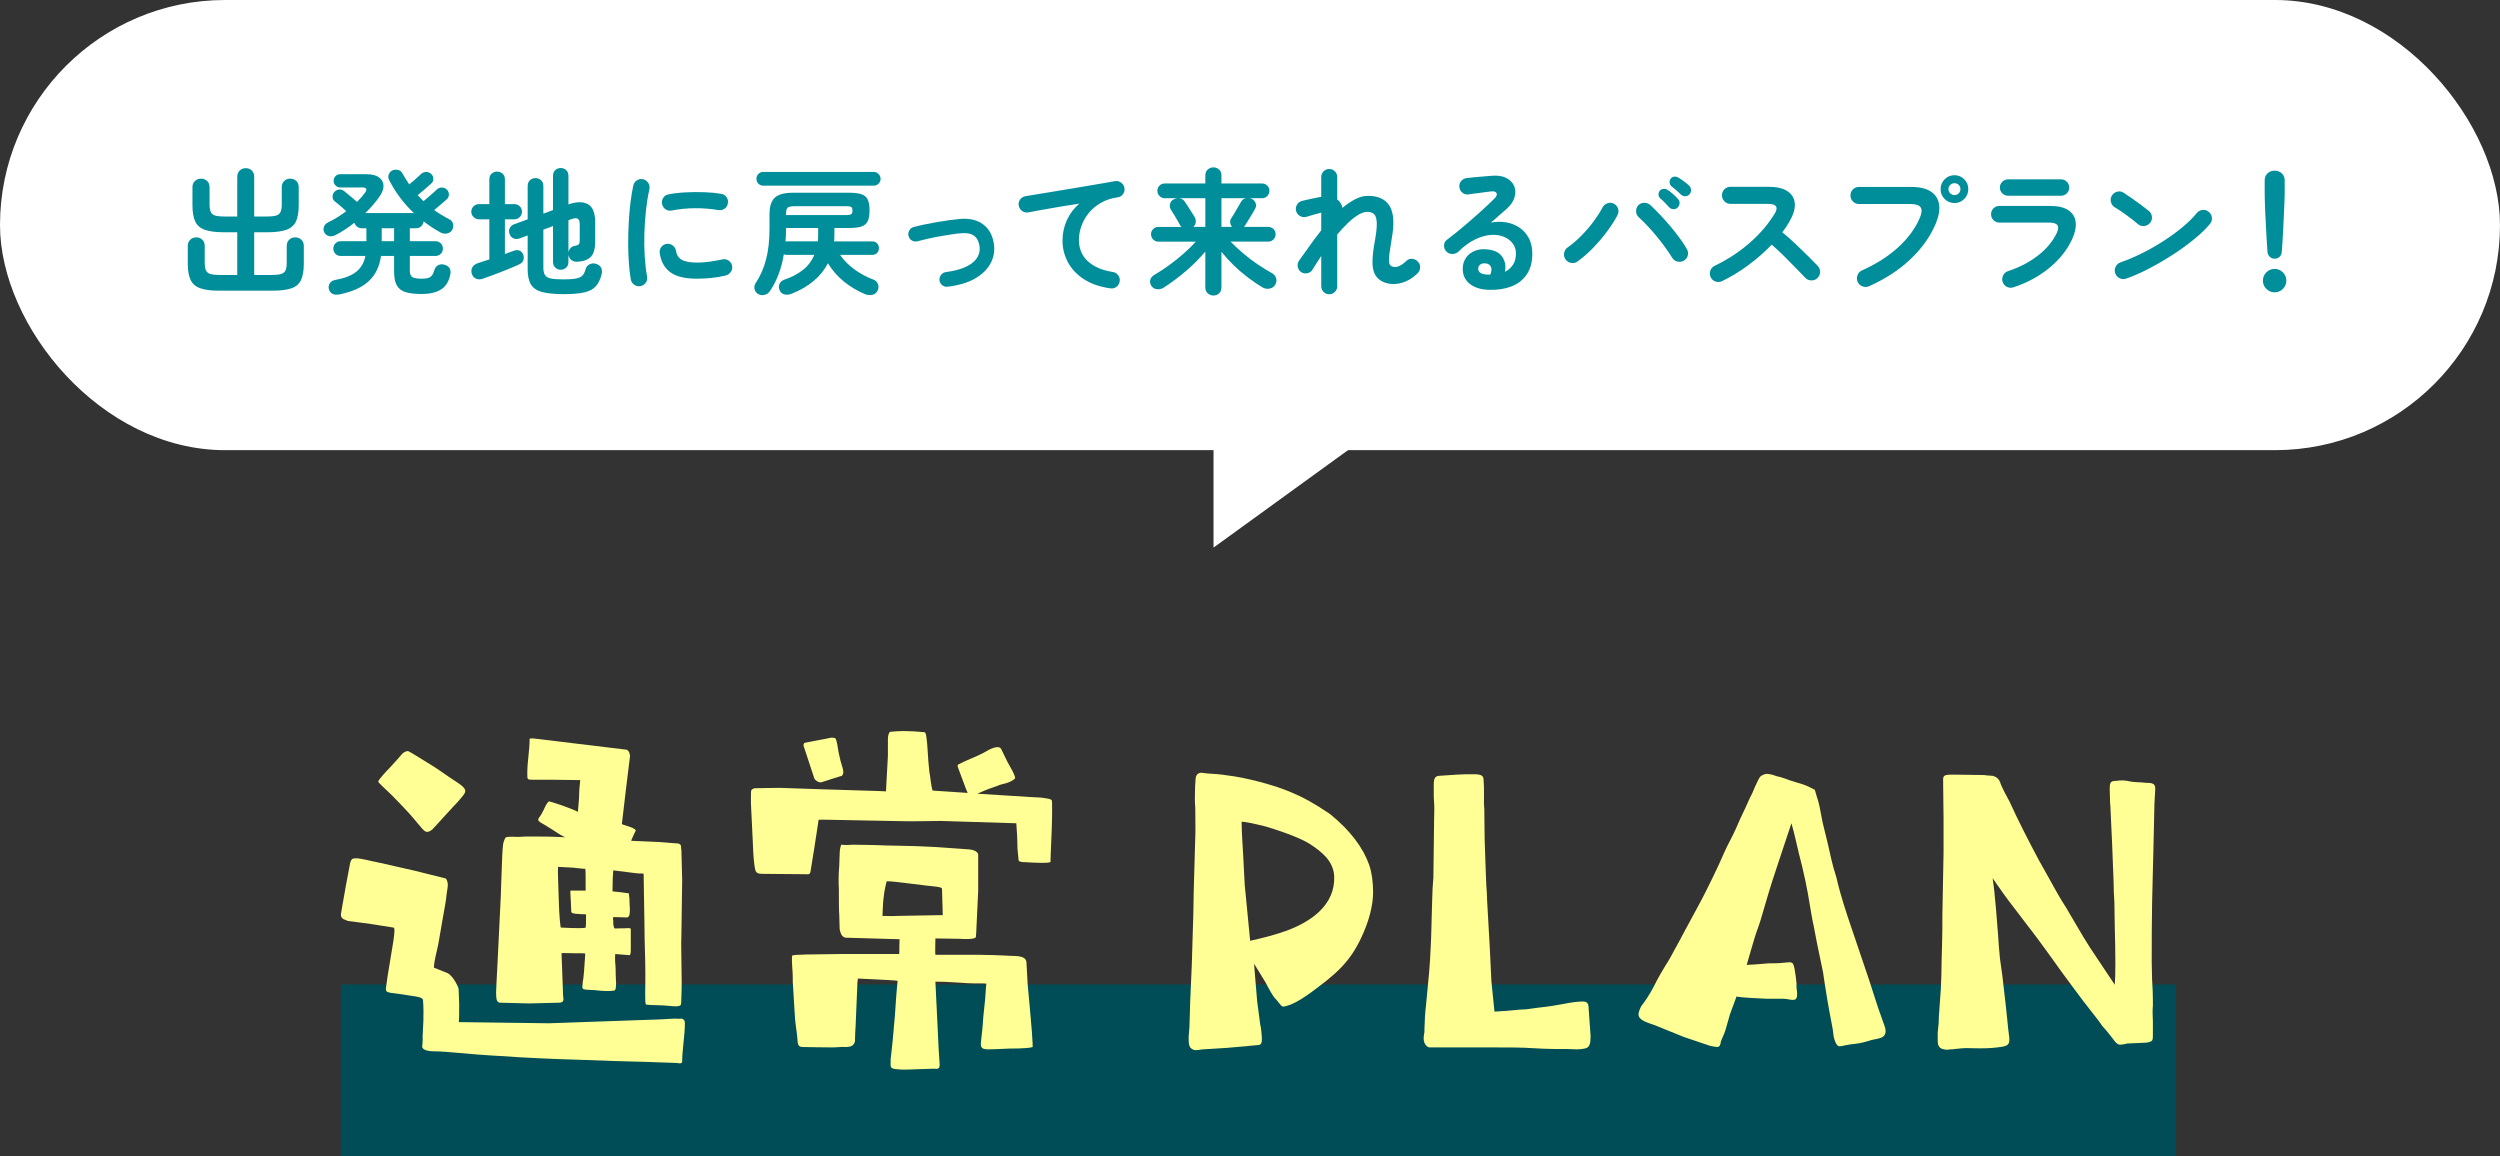
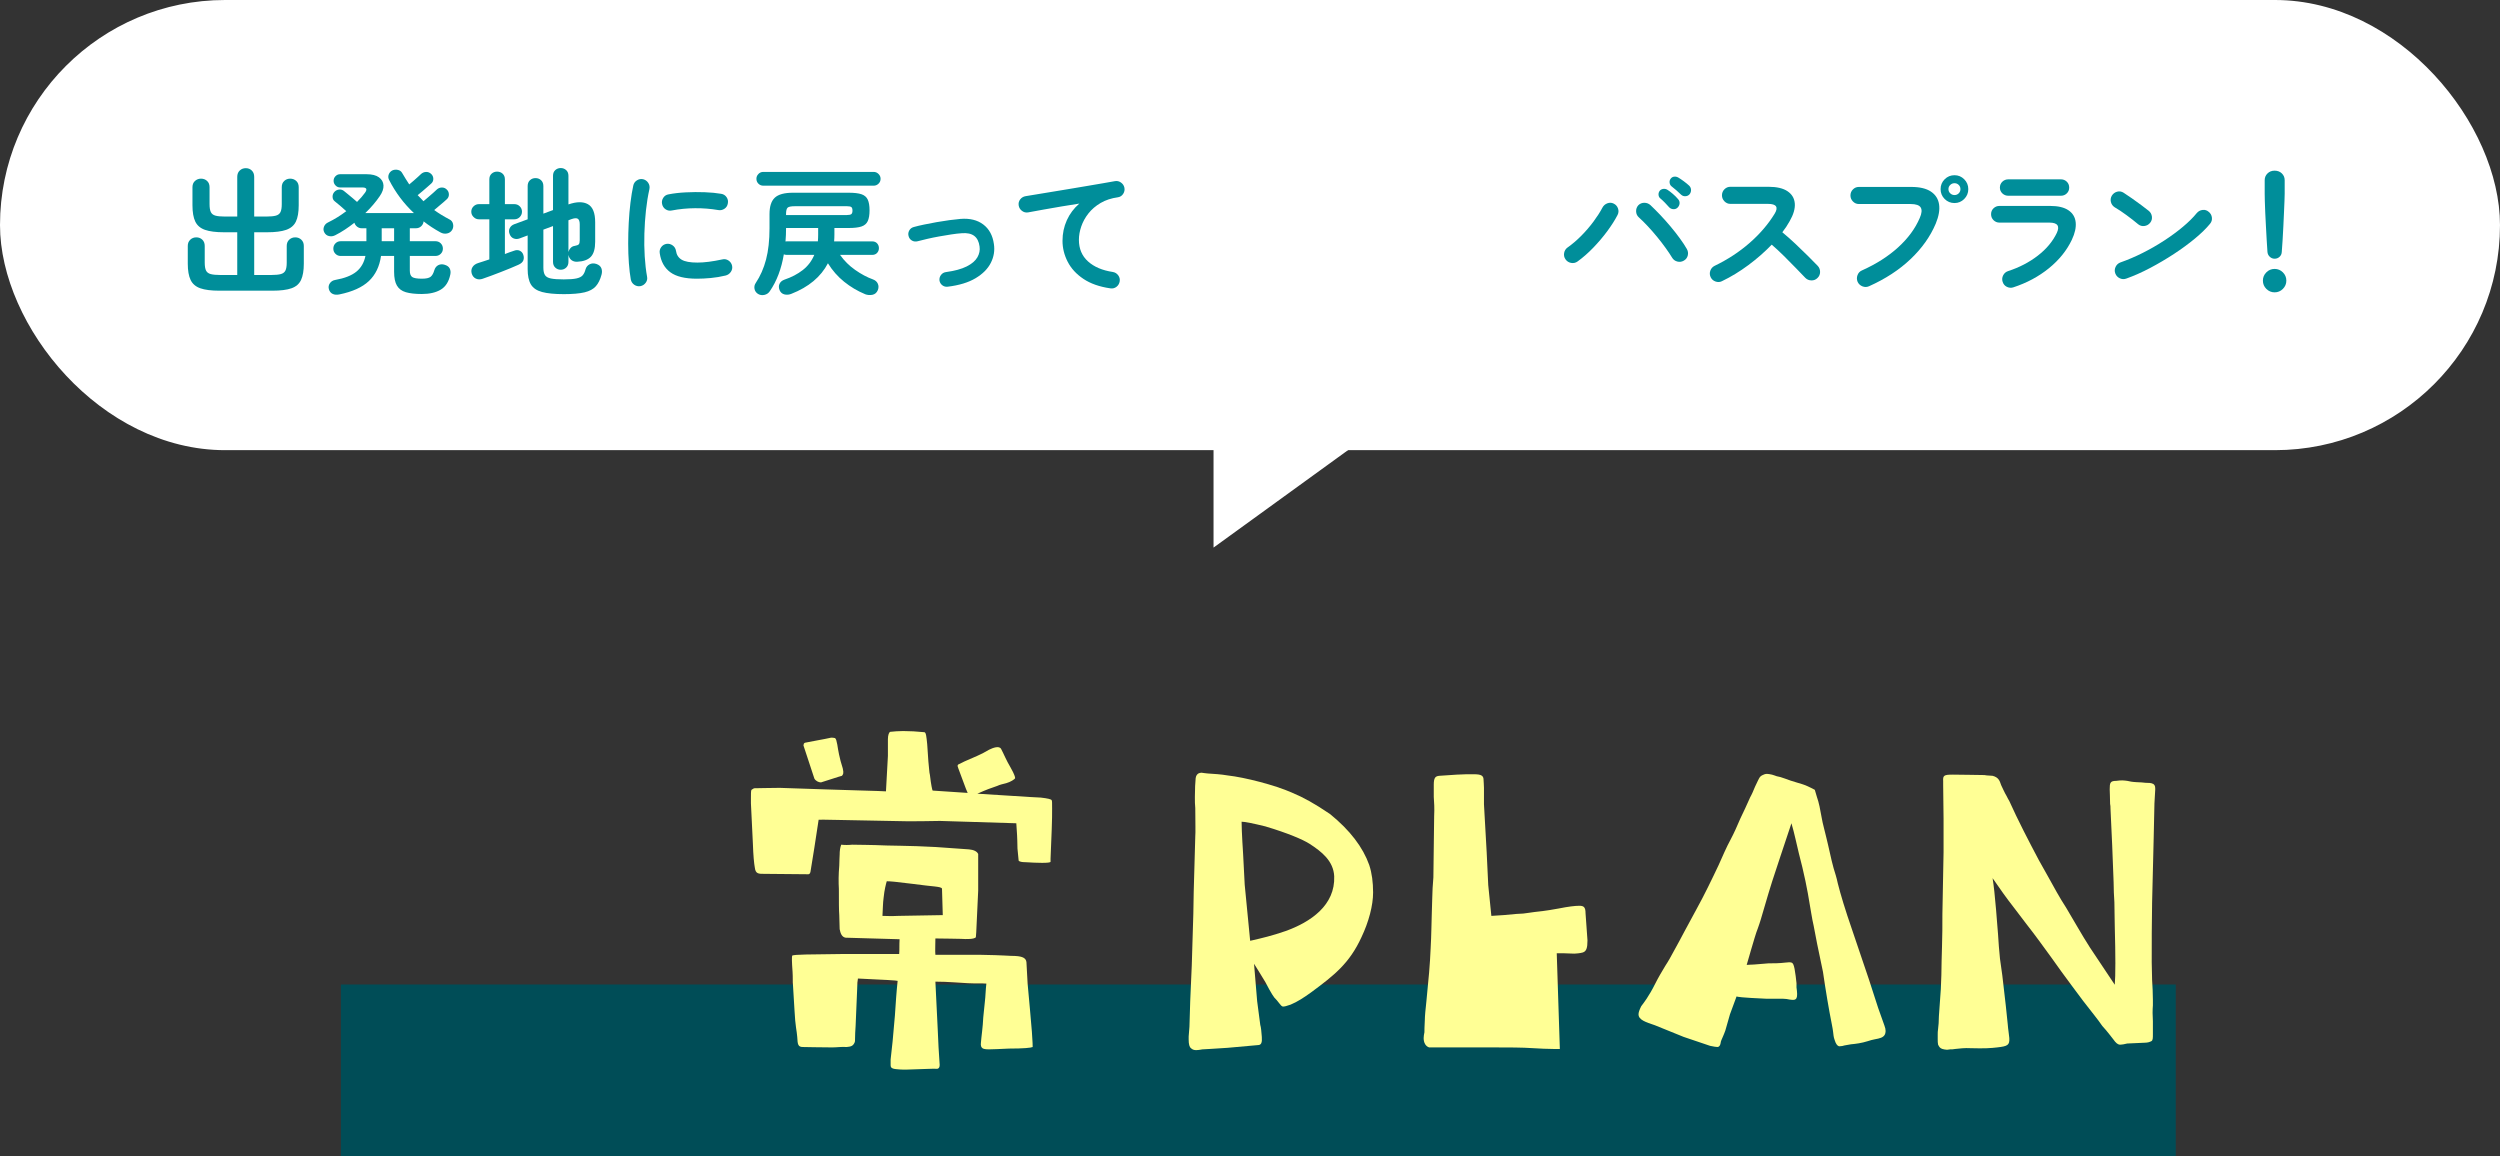
<svg xmlns="http://www.w3.org/2000/svg" id="_レイヤー_2" data-name="レイヤー 2" viewBox="0 0 308.403 142.606">
  <rect x="0" y="0" width="308.403" height="142.606" fill="#333333" stroke="none" />
  <defs>
    <style>
      .cls-1 {
        fill: #004d57;
      }

      .cls-2 {
        fill: #fff;
      }

      .cls-3 {
        fill: #008e9a;
      }

      .cls-4 {
        fill: #ffff95;
      }
    </style>
  </defs>
  <g id="design">
    <g>
      <rect class="cls-1" x="42.052" y="121.448" width="226.351" height="21.158" />
      <g>
-         <path class="cls-4" d="M79.352,130.986c-2.497-.048-5.041-.144-7.537-.24-3.409-.096-6.817-.24-10.177-.48-3.744-.192-6.433-.576-8.161-.576-.432,0-1.392-.096-1.392-.576,0-.192.096-.768.048-1.2.048-1.152.192-2.688.048-4.56-.096-.288-.432-.336-.912-.432l-2.208-.336c-1.344-.144-1.536-.192-1.44-.768l.192-1.392.72-4.368c.144-1.056.192-1.632,0-1.632l-3.024-.48-2.592-.336-.576-.24c-.192-.144-.288-.288-.288-.528,0-.192.096-.48.144-.912.288-1.68.624-3.552,1.008-5.521.144-.432.24-.528.72-.528.624,0,1.776.336,3.024.576l4.224.96,3.84.96c.384.624.192,1.104.096,1.824-.096,1.056-.336,2.16-.528,3.312l-.48,2.784c-.192,1.056-.528,2.064-.576,3.072l1.68.672c.432.24.912.816,1.344,1.824.048.144.048.864.096,2.016,0,1.104,0,1.872-.048,2.208l11.137.144,13.729-.48,1.729-.096c.24,0,.528.048.864,0,.144,0,.432.144.432.528,0,1.584-.336,3.312-.336,4.8,0,.144-.144.192-.288.192s-.288-.048-.384-.048l-4.128-.144ZM50.453,100.312c-.672-.72-1.344-1.44-2.064-2.16-.864-.864-1.728-1.584-1.728-1.728,0-.24,1.152-1.44,1.344-1.632.672-.72,1.488-1.632,1.632-1.824.144-.144.528-.384.768-.288.24.096,2.208,1.344,3.312,2.016,1.296.912,2.256,1.536,2.832,1.92.96.672,1.056.96.528,1.584-.24.288-.576.72-1.152,1.296-.864.912-1.68,1.872-2.544,2.784-.24.192-.672.576-1.104.144-.144-.096-1.008-1.2-1.824-2.112ZM80.264,123.978l-.528-.048c-.144,0-.144-.48-.144-1.488,0-.432.048-1.728,0-3.936-.048-1.728-.096-3.552-.096-4.752l-.096-5.952c-.096-.096-.48,0-1.056-.096-1.2-.144-1.584-.192-2.688-.336-.048.432-.096,1.296-.096,2.592.624.048,1.296.144,2.016.24.048.288.096.864.096,1.44.048.48.048,1.008-.048,1.296-.096.192-.192.24-.288.24l-1.632-.048c-.048.048-.144.096-.048.48-.048.48.096.864.144.912.048.048.192,0,.72,0,.528.048,1.296-.144,1.296.096v2.544c0,.432-.048.624-.144.672l-1.776-.144c-.048.624,0,1.152.048,1.728,0,1.344.096,2.064.048,2.112,0,.432-.096.672-.24.672-.528.096-1.584.048-2.304-.048-.816-.048-1.296-.048-1.488-.144-.144-.096-.144-.24-.096-.48,0-.432.096-.72.096-.816.048-.24.096-.912.24-3.072-.048-.048-.48-.048-1.344-.048-.912,0-1.536-.048-1.584,0l.192,5.185.048.48c0,.384-.336.432-.48.432l-3.744.096-3.696-.096c-.144-.096-.288-.144-.336-.432-.096-.48-.048-1.248,0-2.16l.144-2.784.384-7.873c.048-1.056.048-2.016.096-2.832.048-1.632.096-2.784.192-3.504.096-.432.24-.72.336-.816.144-.048.432-.096,1.488-.048.528-.048,1.104-.048,1.872-.048,1.104,0,2.4,0,3.937.096-.672-.336-1.152-.672-1.584-.96-.672-.432-1.104-.672-1.44-.864-.192-.144-.288-.24-.288-.336,0-.192.192-.336.384-.672.48-.816.48-1.152.912-1.584.048-.048.624.144,1.632.48.912.336,1.824.672,1.968.816l.144-1.728c0-.912.096-1.68.144-2.208l-3.84-.048h-2.112c-.288,0-.432,0-.528-.144-.048-.096-.048-.336-.048-.72,0-1.344.288-2.784.288-4.176.048-.048.096-.048.192-.048h.288l11.521,1.392c.24.144.336.384.384.768l-.528,4.32-.48,4.081c0,.048.769.24,1.344.48.192.096.288.192.384.288-.048.096-.576,1.2-.576,1.296l3.312.144,2.496.192c.192.048.288.144.336.288,0,.192,0,.336.048.528l.096,3.697-.096,6.769c-.048,1.152,0,2.16,0,3.072.048,2.064.048,3.552,0,4.464,0,.624-.048,1.008-.048,1.056-.24.336-.864.192-2.208.096l-1.536-.048ZM72.247,114.425c.048-.288.048-.912.048-1.632-1.2-.048-1.824-.048-1.824-.336l-.048-1.2c0-.144-.096-1.344-.048-1.392h1.872c0-1.872,0-2.64-.048-2.688-.432,0-.912-.096-1.536-.144l-1.824-.096c-.048.72.048,2.112.096,4.128s.192,3.12.24,3.36c1.824.096,2.977.096,3.072,0Z" />
        <path class="cls-4" d="M94.316,107.801c-.768,0-1.104,0-1.2-.768-.096-.528-.192-1.488-.24-2.976l-.24-4.945v-.672c0-.48,0-.816.048-.96,0-.048.096-.096.336-.24.72,0,1.728-.048,3.168-.048l5.712.192c2.448.096,6.96.192,7.393.24l.24-4.368v-2.064c0-.528.144-.864.288-.912.48-.048,1.008-.096,1.584-.096.816,0,1.728.048,2.64.144.192.048.24.528.336,1.488l.144,2.112c.096.768.096,1.344.192,1.68.144,1.248.288,1.872.336,1.92l4.32.288c-.144-.336-.288-.672-.384-.96l-.768-2.064c-.192-.432-.048-.48.192-.576l.576-.288c1.152-.528,1.92-.768,3.024-1.44.48-.24,1.248-.528,1.488-.096.336.624.576,1.296,1.2,2.352.432.768.528,1.104.528,1.248-.048.144-.576.48-1.104.624-.384.096-.816.192-1.104.336-.72.24-1.392.48-2.448.96.336,0,7.249.48,7.825.48.816.096,1.296.192,1.344.336.048.048.048.384.048,1.008,0,.624,0,1.488-.048,2.592l-.144,3.6v.384c-.048.192-1.68.144-3.12.048-.144,0-.672,0-.816-.192l-.144-1.488c0-.768-.048-1.392-.048-1.632l-.096-1.488-9.409-.288c-1.104,0-3.12.096-6.24,0-5.809-.096-8.689-.192-8.737-.144l-.528,3.456-.48,2.976c-.048.24-.192.336-.432.288l-5.232-.048ZM111.549,131.947c-.24,0-.528,0-.912-.048-.672-.048-.768-.24-.768-.48v-.72c.144-1.2.336-2.976.528-5.425.096-1.44.192-2.928.336-4.272-.048-.048-1.632-.144-4.896-.288-.048.24-.096.624-.096,1.296l-.192,4.56c-.096,1.248-.048,1.92-.096,1.968-.192.48-.432.576-1.008.624-.625-.048-1.2.048-1.776.048-1.344,0-3.36-.048-3.601-.048-.624,0-.672-.288-.72-1.248-.048-.72-.24-1.296-.336-3.264l-.192-3.168c-.048-.336,0-.864-.048-1.584-.096-1.296-.096-1.824-.048-2.016.288-.144,2.16-.144,6-.192h7.201c.048-.672,0-1.008.048-1.824l-6.672-.192c-.48-.096-.625-.576-.72-1.056l-.048-1.728c-.048-.624-.048-1.68-.048-3.216-.048-.816-.048-1.776.048-2.88,0-.672.048-1.104.048-1.344,0-.48.048-.864.192-1.248.432.048.912.048,1.344,0,1.2,0,2.16.048,2.832.048,1.68.096,4.177.048,7.489.24l4.081.288c.576.048,1.008.24,1.152.576v4.512l-.24,5.136-.048.624c-.24.24-1.056.24-1.872.192-.768,0-1.584-.048-3.12-.048,0,.864-.048,1.488,0,2.016h5.521c3.024.048,3.552.144,4.32.144.96.048,1.344.288,1.392.768l.144,2.64.288,3.168.24,2.784c.096,1.2.096,1.824.096,1.872-.192.096-1.104.192-2.928.192-1.008.048-2.016.096-2.496.096-.528,0-.768-.096-.816-.192-.096-.048-.192-.288-.144-.624.048-.72.24-1.92.288-3.12.048-.624.144-1.248.192-1.872.096-.768.096-1.536.192-2.304-.528-.048-1.344,0-2.256-.048-1.104-.048-2.448-.192-4.032-.192l.288,5.905c.048,1.488.144,2.928.24,4.368,0,.288-.096.432-.288.48-.432-.048-1.68.048-3.792.096h-.288ZM100.46,96.039l-1.344-4.08c.048-.192,0-.24.192-.336.384-.096,2.4-.432,3.216-.624.096,0,.336,0,.48.048.144.096.192.336.288.816.096.624.24,1.584.672,2.928.144.624.048.72-.096.912-.096,0-2.4.768-2.592.816-.288,0-.672-.192-.816-.48ZM110.781,112.985l5.521-.096-.096-3.264c-.096-.288-1.152-.24-3.504-.576-2.256-.288-2.928-.336-3.312-.336-.096.336-.288,1.056-.384,2.016-.096.672-.096,1.488-.144,2.256.384,0,1.104.048,1.92,0Z" />
        <path class="cls-4" d="M147.547,129.546c-.288,0-.48-.096-.624-.24-.192-.144-.288-.48-.288-1.056v-.384l.096-1.2.096-3.168.192-4.417.192-6.336.048-2.736.192-6.816c.048-.528,0-1.68,0-3.504-.048-.432-.048-.864-.048-1.392,0-.96.048-1.824.096-2.304.048-.336.192-.48.336-.576.096-.048.24-.096.384-.096l.336.048c.144,0,.288.048.432.048.72.048,1.632.096,2.448.24,2.16.24,5.856,1.2,7.92,2.112,1.488.624,2.784,1.344,4.705,2.64,2.496,2.016,4.08,4.128,4.848,6.289.336,1.008.48,2.16.48,3.408,0,1.584-.528,3.6-1.44,5.52-1.488,3.216-3.312,4.656-6.24,6.817-.864.624-1.681,1.152-2.496,1.488-.528.192-.769.24-.96.24-.145-.048-.24-.144-.385-.336-.144-.144-.239-.336-.479-.576-.192-.144-.576-.72-1.296-2.112-.528-.864-1.104-1.824-1.392-2.256l.384,4.608.384,2.928c.096.288.144.864.192,1.488.048.672-.048,1.008-.48,1.008l-3.744.336-2.256.144c-.336,0-.576.048-.864.048-.288.048-.528.096-.768.096ZM154.652,115.961c.816-.192,2.304-.528,3.937-1.104,3.072-1.104,6.145-3.168,6-6.769-.096-1.872-1.536-3.024-3.024-3.984-.815-.528-2.735-1.344-5.472-2.16-1.584-.384-2.496-.576-2.928-.576,0,.576.048,1.632.096,2.496.048.48.048,1.008.096,1.584l.192,3.696.672,6.913.432-.096Z" />
-         <path class="cls-4" d="M192.424,129.402h-.816c-.769,0-1.584-.048-2.448-.096-1.393-.096-3.12-.096-4.753-.096h-8.112c-.432-.144-.672-.576-.672-1.152,0-.24.048-.48.096-.72,0-.192,0-.72.048-1.488,0-.48.097-1.44.192-2.304l.336-3.552c.096-1.056.144-2.064.192-3.024.096-1.68.096-3.12.144-4.417.048-1.152.048-2.112.096-2.976l.097-1.344.096-7.585c.048-.912,0-1.68-.048-2.352v-1.488c0-.864.192-1.056.672-1.104l2.16-.144c.624-.048,1.488-.048,2.112-.048.96,0,1.2.192,1.2.72,0,.192.048.576.048.96v2.016c.048.384.048.768.048,1.2,0,2.16.048,4.177.145,6.337.048.864.048,1.68.096,2.496.048.624.096,1.2.096,1.776l.336,5.953.192,4.032.384,3.792c1.057-.048,2.112-.144,3.072-.24l.864-.048c.48-.048.96-.144,1.393-.192,1.439-.144,2.448-.336,2.976-.432,1.2-.24,2.017-.336,2.545-.336.527,0,.768.144.768.912l.24,3.36c0,.96-.145,1.344-.576,1.488-.288.096-.912.144-1.056.144-1.009-.048-1.488-.048-2.16-.048Z" />
+         <path class="cls-4" d="M192.424,129.402h-.816c-.769,0-1.584-.048-2.448-.096-1.393-.096-3.12-.096-4.753-.096h-8.112c-.432-.144-.672-.576-.672-1.152,0-.24.048-.48.096-.72,0-.192,0-.72.048-1.488,0-.48.097-1.44.192-2.304l.336-3.552c.096-1.056.144-2.064.192-3.024.096-1.68.096-3.12.144-4.417.048-1.152.048-2.112.096-2.976l.097-1.344.096-7.585c.048-.912,0-1.68-.048-2.352v-1.488c0-.864.192-1.056.672-1.104l2.16-.144c.624-.048,1.488-.048,2.112-.048.96,0,1.2.192,1.2.72,0,.192.048.576.048.96v2.016l.336,5.953.192,4.032.384,3.792c1.057-.048,2.112-.144,3.072-.24l.864-.048c.48-.048.96-.144,1.393-.192,1.439-.144,2.448-.336,2.976-.432,1.2-.24,2.017-.336,2.545-.336.527,0,.768.144.768.912l.24,3.36c0,.96-.145,1.344-.576,1.488-.288.096-.912.144-1.056.144-1.009-.048-1.488-.048-2.16-.048Z" />
        <path class="cls-4" d="M210.965,129.018l-3.265-1.104-3.552-1.44c-1.152-.384-2.017-.672-2.017-1.344,0-.24.096-.528.336-1.008.288-.384.912-1.152,1.729-2.784.384-.768.815-1.488,1.248-2.208.384-.576.72-1.2,1.056-1.824.433-.768.864-1.584,1.296-2.4.961-1.824,2.017-3.648,2.881-5.425.479-.96.912-1.872,1.344-2.784.48-1.056.912-2.112,1.488-3.168.384-.72.769-1.584,1.2-2.592.384-.768.768-1.632,1.2-2.592.096-.192.191-.336.288-.576.191-.48.432-1.008.672-1.488.192-.384.24-.48.48-.624.191-.096.384-.192.624-.192.191,0,.384.048.624.096.144.048.336.096.575.192.288.048.624.144,1.009.288.479.192.96.336,1.439.48.48.144,1.009.288,1.393.48.144.048.672.336.864.432l.24.816c.288.816.432,1.632.575,2.448.097.528.192,1.008.337,1.536.144.624.336,1.296.479,1.968.288,1.296.576,2.64.96,3.792.097.288.145.576.24.96.336,1.344.912,3.264,1.776,5.76l2.064,6.096,1.151,3.552.769,2.16c.096.24.144.48.144.672,0,.192-.048.336-.096.432-.192.384-.672.48-1.2.576-.288.048-.624.144-.912.24-.768.24-1.488.336-2.064.384l-.815.144c-.145.048-.336.096-.528.096h-.145c-.191-.048-.384-.288-.527-.768-.145-.384-.145-.672-.192-1.008-.048-.24-.048-.48-.144-.864-.385-1.92-.769-4.224-1.104-6.529l-.72-3.456-.433-2.256c-.096-.384-.191-.912-.288-1.488-.239-1.44-.527-3.312-1.104-5.712l-.433-1.728c-.288-1.152-.527-2.4-.912-3.696l-1.439,4.321c-.912,2.736-1.104,3.36-1.393,4.32l-.96,3.264c-.096.288-.192.624-.336,1.008-.288.72-.528,1.632-.864,2.736l-.528,1.824c.192,0,.528-.048.912-.048l1.776-.144c.528,0,1.345,0,2.112-.096.336-.048.576-.048.72,0,.192.048.288.288.385.768.096.576.191,1.2.239,1.776v.528l.049.384c.144,1.248-.24,1.2-.912,1.104-.24-.048-.48-.096-.769-.096h-2.016c-3.265-.144-3.648-.24-3.745-.288l-.815,2.208-.576,2.016c-.096.24-.192.528-.288.72-.145.336-.288.624-.288.816-.048.288-.192.48-.384.48-.145,0-.48-.048-.912-.144Z" />
        <path class="cls-4" d="M240.191,129.498c-.192,0-.384-.048-.576-.096-.288-.096-.384-.24-.528-.528-.048-.192-.048-.432-.048-.672v-.576c0-.192,0-.432.048-.72.048-.384.097-.912.097-1.536l.239-3.36c.049-1.152.097-2.304.097-3.504,0-.576.048-1.152.048-1.728.048-1.344.048-2.64.048-3.984l.144-7.681v-4.081l-.048-4.176v-.48c-.048-.72.097-.816,1.2-.816,1.681,0,2.448.048,3.601.048.192,0,.384,0,.576.048.24,0,.479.048.72.048.721.192.864.576,1.057,1.152.144.288.432.96.672,1.344.096.24.24.432.336.624,1.056,2.352,2.4,4.944,3.648,7.297l1.104,1.968c.721,1.296,1.44,2.64,2.257,3.888l1.439,2.448c.48.816.96,1.632,1.488,2.448l3.072,4.608c.097-1.152.097-3.552,0-7.153,0-.912-.048-1.92-.048-3.024-.048-.768-.096-1.632-.096-2.496-.097-3.024-.24-6-.385-9.073,0-.192,0-.384-.048-.576,0-.768-.048-1.392-.048-1.776,0-.816.048-1.056.816-1.056.624-.096.96-.048,1.344,0,.145.048.336.048.48.096.191.048,1.152.096,1.296.096l.48.048c.336,0,.72,0,.96.144.144.096.239.24.239.528v.192l-.096,1.68-.096,4.368-.192,7.825c-.048,2.64-.048,4.848-.048,7.393,0,.768.048,1.488.048,2.208.048.768.097,1.584.097,2.448v.672c-.049.576-.049,1.248,0,1.968v1.584c0,.48,0,.768-.192.864-.192.096-.432.192-.864.192l-2.112.096c-.384.096-.672.144-.864.144-.288,0-.527-.192-.863-.672-.337-.432-.769-1.008-1.345-1.632-.288-.432-.624-.864-.96-1.296-.96-1.2-1.872-2.4-2.784-3.648-.864-1.152-1.729-2.352-2.544-3.504-1.009-1.392-2.017-2.784-3.072-4.128l-1.681-2.208c-.72-.912-1.536-2.064-2.496-3.456.145.864.288,2.208.433,3.937.096,1.008.144,2.016.239,2.976.049,1.008.145,2.016.24,3.024l.288,2.064.432,3.744.24,2.304c.048.672.145,1.104.192,1.68.048.864-.192,1.008-1.488,1.152-.816.096-1.584.144-3.265.096-.768-.048-1.439.048-1.92.096-.191.048-.479.048-.624.048-.096,0-.24.048-.384.048Z" />
      </g>
      <g>
        <rect class="cls-2" x="0" y="0" width="308.403" height="55.533" rx="27.767" ry="27.767" />
        <polygon class="cls-2" points="149.703 67.551 149.703 49.943 167.311 18.988 174.004 49.943 149.703 67.551" />
      </g>
      <g>
        <path class="cls-3" d="M27.058,35.86c-.997,0-1.779-.099-2.346-.298-.567-.198-.966-.541-1.199-1.028s-.349-1.156-.349-2.006v-2.193c0-.317.102-.572.306-.765.204-.193.453-.289.748-.289.294,0,.541.096.74.289.198.193.297.448.297.765v2.057c0,.442.054.771.162.986.107.215.3.36.578.433.278.074.66.111,1.147.111h2.125v-5.27h-1.632c-.998,0-1.779-.099-2.346-.298-.566-.198-.966-.538-1.198-1.02-.232-.482-.349-1.153-.349-2.015v-2.227c0-.329.105-.586.314-.773.21-.187.456-.281.74-.281.294,0,.544.094.748.281.204.187.306.445.306.773v2.091c0,.442.054.771.162.986.107.215.297.36.569.433.272.074.652.111,1.139.111h1.547v-4.896c0-.329.102-.589.306-.782.204-.193.453-.289.748-.289.294,0,.541.096.739.289.198.193.298.453.298.782v4.896h1.513c.499,0,.884-.037,1.156-.111.272-.073.461-.218.569-.433s.162-.544.162-.986v-2.091c0-.329.102-.586.306-.773.204-.187.447-.281.731-.281.294,0,.544.094.748.281.204.187.306.445.306.773v2.227c0,.862-.116,1.533-.348,2.015-.232.482-.632.822-1.199,1.02-.567.198-1.349.298-2.346.298h-1.598v5.27h2.125c.499,0,.884-.037,1.156-.111.272-.073.462-.218.57-.433.107-.215.161-.544.161-.986v-2.057c0-.317.102-.572.306-.765.204-.193.453-.289.748-.289.294,0,.544.096.748.289.204.193.306.448.306.765v2.193c0,.85-.114,1.519-.34,2.006s-.621.83-1.181,1.028c-.561.198-1.346.298-2.355.298h-6.545Z" />
        <path class="cls-3" d="M41.869,36.319c-.318.068-.593.048-.825-.06-.232-.108-.388-.297-.468-.569-.079-.272-.04-.521.119-.748s.38-.363.663-.408c1.145-.204,2.009-.541,2.592-1.011.584-.47.961-1.119,1.131-1.947h-3.06c-.25,0-.462-.088-.638-.264-.176-.176-.263-.388-.263-.637,0-.26.087-.479.263-.655.176-.176.388-.263.638-.263h3.179v-1.598h-.578c-.215,0-.405-.065-.57-.196-.164-.13-.275-.292-.332-.485-.374.295-.762.575-1.164.842-.403.266-.808.501-1.216.706-.25.125-.504.156-.765.094-.261-.062-.453-.218-.578-.468-.114-.227-.122-.459-.025-.697.096-.238.269-.414.518-.527.748-.363,1.49-.822,2.227-1.377-.204-.192-.45-.411-.739-.655-.289-.243-.513-.427-.671-.552-.182-.136-.275-.323-.281-.561-.006-.238.071-.442.229-.612s.354-.266.586-.289c.232-.022.439.045.621.204.113.091.266.215.459.374.192.159.394.326.604.501.209.176.382.326.519.45.408-.408.736-.788.986-1.139.306-.431.193-.646-.34-.646h-2.737c-.216,0-.403-.082-.561-.247-.159-.164-.238-.354-.238-.57,0-.227.079-.419.238-.578.158-.159.345-.238.561-.238h3.264c.669,0,1.179.127,1.53.383.351.255.538.586.561.994.022.408-.13.85-.459,1.326-.476.703-1.071,1.4-1.785,2.091h6.001c-1.258-1.178-2.284-2.55-3.077-4.114-.102-.215-.113-.43-.034-.646.079-.215.221-.38.425-.493.215-.102.448-.127.697-.076.25.051.431.184.544.399.136.238.277.473.425.706.147.232.294.462.442.688.17-.136.351-.289.544-.459.193-.17.374-.332.544-.485.17-.153.295-.269.374-.348.181-.159.388-.241.621-.247.232-.006.439.076.621.247.17.159.258.357.264.595.005.238-.083.436-.264.595-.102.091-.252.224-.451.399-.198.176-.408.357-.629.544-.221.187-.417.349-.586.485.125.125.247.25.366.374.119.125.235.25.348.374.159-.136.349-.298.57-.485.221-.187.433-.371.637-.552.204-.181.351-.317.442-.408.17-.158.374-.241.612-.247.238-.005.442.077.612.247.17.159.258.357.264.595.005.238-.077.437-.247.595-.091.091-.229.216-.417.374-.187.159-.382.323-.586.493-.204.17-.391.329-.561.476.544.397,1.162.776,1.853,1.139.249.113.405.3.467.561.062.261.031.505-.093.731-.147.249-.363.402-.646.459-.284.057-.556.011-.816-.136-.748-.408-1.439-.861-2.074-1.36-.023.238-.122.439-.297.604-.176.164-.389.247-.638.247h-.765v1.598h3.162c.261,0,.479.088.655.263.175.176.263.394.263.655,0,.25-.088.462-.263.637-.176.176-.394.264-.655.264h-3.162v1.802c0,.397.099.663.298.799.198.136.598.204,1.198.204.51,0,.864-.076,1.062-.229s.354-.428.468-.824c.09-.295.255-.501.493-.621.238-.119.499-.133.782-.042.306.091.513.244.621.459.107.216.133.459.076.731-.181.884-.572,1.507-1.173,1.87-.601.363-1.383.544-2.346.544-.816,0-1.473-.074-1.972-.221-.499-.147-.864-.419-1.097-.816-.232-.397-.349-.963-.349-1.7v-1.955h-1.615c-.182,1.292-.68,2.323-1.496,3.094-.816.771-2.029,1.32-3.638,1.649ZM47.088,29.757h1.53v-1.598h-1.53v1.598Z" />
        <path class="cls-3" d="M59.566,34.381c-.317.114-.604.111-.858-.009-.255-.119-.428-.332-.519-.637-.079-.295-.045-.558.102-.791.147-.232.385-.399.714-.501.17-.057.374-.122.612-.196.238-.073.487-.156.748-.246v-4.947h-1.292c-.25,0-.468-.094-.655-.281s-.28-.405-.28-.655c0-.26.093-.482.28-.663.187-.181.405-.272.655-.272h1.292v-3.06c0-.294.093-.527.28-.697.187-.17.411-.255.671-.255.272,0,.501.085.688.255.187.17.281.403.281.697v3.06h1.173c.261,0,.481.091.663.272.181.181.272.403.272.663,0,.249-.091.468-.272.655-.182.187-.402.281-.663.281h-1.173v4.284c.204-.079.399-.153.586-.221.187-.068.354-.125.501-.17.272-.113.516-.122.731-.025.215.096.363.258.442.484.091.25.096.485.017.706s-.283.405-.612.552c-.272.125-.595.263-.969.417s-.771.312-1.19.476-.822.317-1.207.459c-.385.142-.725.263-1.02.365ZM69.545,36.285c-1.133,0-2.026-.088-2.677-.264-.652-.176-1.111-.487-1.377-.935-.267-.448-.399-1.08-.399-1.896v-4.148l-1.003.374c-.249.091-.49.091-.722,0-.232-.091-.399-.272-.501-.544-.102-.249-.1-.487.008-.714.107-.227.292-.391.553-.493l1.666-.612v-4.097c0-.306.093-.547.28-.722.187-.176.417-.263.688-.263s.501.088.688.263c.187.176.281.417.281.722v3.4l1.19-.442v-4.233c0-.295.093-.527.28-.697s.411-.255.671-.255.485.085.672.255.28.402.28.697v3.536c1.009-.351,1.811-.36,2.406-.025.595.334.892,1.074.892,2.219v2.414c0,.861-.178,1.479-.535,1.853-.357.374-.921.578-1.692.612-.272.011-.504-.056-.697-.204-.193-.147-.317-.363-.374-.646v.867c0,.295-.093.53-.28.706s-.411.263-.672.263-.484-.088-.671-.263-.28-.411-.28-.706v-4.42l-1.19.442v4.692c0,.397.065.7.195.91.13.21.376.351.739.425s.89.11,1.581.11,1.216-.04,1.573-.119.612-.21.765-.391c.153-.181.269-.425.348-.731.079-.283.247-.49.501-.621.255-.13.536-.144.842-.042.317.114.521.292.612.536.091.244.096.507.017.791-.159.601-.394,1.077-.706,1.428-.312.351-.776.601-1.394.748-.618.147-1.47.221-2.559.221ZM70.123,31.1c.045-.193.136-.363.272-.51.136-.147.3-.232.493-.255.26-.045.431-.111.51-.196s.119-.252.119-.501v-1.955c0-.363-.08-.595-.238-.697-.159-.102-.425-.085-.799.051l-.357.136v3.927Z" />
        <path class="cls-3" d="M79.007,35.299c-.283.045-.538-.011-.765-.17-.227-.159-.369-.374-.425-.646-.102-.578-.181-1.25-.238-2.015-.057-.765-.085-1.573-.085-2.422,0-.85.022-1.706.068-2.567.045-.861.116-1.686.212-2.473.096-.788.212-1.493.349-2.116.057-.272.204-.485.442-.637.238-.153.493-.201.765-.145.272.068.484.218.637.45.153.232.201.49.145.773-.181.805-.323,1.677-.425,2.618s-.167,1.895-.195,2.865c-.029.969-.015,1.91.042,2.822.057.913.153,1.743.289,2.491.056.272.002.521-.162.748-.165.227-.383.368-.655.425ZM85.977,34.381c-1.474,0-2.57-.266-3.29-.799-.72-.532-1.153-1.314-1.3-2.346-.045-.272.014-.521.178-.748.164-.227.388-.363.671-.408.272-.034.521.031.748.196s.363.388.408.671c.068.488.3.85.697,1.088.397.238,1.043.357,1.938.357.85,0,1.876-.13,3.077-.391.272-.068.527-.023.765.136.238.159.385.374.442.646.057.272.005.524-.153.756-.159.232-.374.383-.646.45-.612.147-1.222.25-1.828.306-.606.057-1.176.085-1.708.085ZM82.867,25.966c-.272.057-.524.009-.757-.145-.232-.153-.377-.371-.434-.655-.057-.272-.008-.527.145-.765.153-.238.371-.38.655-.425.634-.125,1.343-.207,2.125-.246.782-.04,1.558-.045,2.329-.017.771.028,1.45.094,2.04.196.283.045.504.184.663.417.159.232.21.49.153.773-.045.283-.185.501-.417.655-.232.153-.485.207-.757.161-.918-.158-1.87-.235-2.856-.229-.986.006-1.949.099-2.89.281Z" />
        <path class="cls-3" d="M106.709,36.285c-.929-.385-1.788-.896-2.576-1.53s-1.453-1.394-1.998-2.278c-.873,1.677-2.38,2.935-4.522,3.774-.283.113-.563.136-.841.068-.278-.068-.479-.244-.604-.527-.113-.295-.113-.558,0-.79.113-.232.312-.4.595-.502.873-.294,1.626-.688,2.261-1.181s1.111-1.119,1.428-1.878h-3.417c-.136,0-.25-.023-.34-.068-.147.884-.365,1.708-.654,2.474-.289.765-.649,1.459-1.08,2.082-.159.238-.382.388-.671.451-.289.062-.553.02-.791-.127-.238-.159-.38-.369-.425-.629-.045-.261.005-.499.153-.714.566-.85.992-1.816,1.275-2.899.283-1.082.425-2.365.425-3.85v-1.751c0-.941.218-1.615.654-2.023.436-.408,1.187-.612,2.252-.612h6.851c.691,0,1.221.062,1.589.187s.626.346.773.663c.147.317.221.76.221,1.326s-.074,1.009-.221,1.326c-.147.317-.405.538-.773.663-.368.125-.898.187-1.589.187h-1.751v.799c0,.147-.003.292-.009.434-.006.142-.014.281-.025.417h4.692c.261,0,.465.082.612.246.147.165.221.36.221.587,0,.227-.074.422-.221.586-.147.164-.352.247-.612.247h-3.961c.499.714,1.119,1.332,1.862,1.853.742.521,1.476.912,2.201,1.173.283.102.482.278.595.527.113.249.113.516,0,.799-.136.317-.357.507-.663.57-.306.062-.612.037-.918-.076ZM94.163,22.906c-.238,0-.439-.082-.604-.246-.165-.164-.247-.365-.247-.604,0-.227.082-.425.247-.595.164-.17.365-.255.604-.255h13.617c.227,0,.425.085.595.255.17.17.255.368.255.595,0,.238-.085.439-.255.604s-.369.246-.595.246h-13.617ZM96.9,29.791c.034-.011.079-.017.136-.017h3.859c.011-.136.02-.275.025-.417.006-.142.009-.286.009-.434v-.799h-3.961v.034c0,.283-.006.561-.017.833-.012.272-.029.538-.051.799ZM96.968,26.527h7.514c.272,0,.453-.04.544-.119s.136-.221.136-.425c0-.215-.045-.36-.136-.434-.091-.073-.272-.11-.544-.11h-6.409c-.476,0-.779.059-.909.178-.13.119-.196.382-.196.791v.119Z" />
        <path class="cls-3" d="M116.912,35.367c-.249.034-.473-.026-.671-.178-.198-.153-.314-.354-.349-.604-.022-.249.042-.473.196-.672.153-.198.354-.314.604-.348,1.077-.147,1.929-.38,2.559-.697.629-.317,1.068-.691,1.317-1.122.249-.431.34-.878.272-1.343-.08-.601-.3-1.037-.663-1.309-.363-.272-.878-.379-1.547-.323-.363.023-.785.071-1.267.145-.482.074-.978.156-1.487.247-.51.091-.998.19-1.462.298s-.867.207-1.207.297c-.249.068-.481.042-.697-.076-.215-.119-.357-.303-.425-.552-.068-.238-.042-.468.076-.688.119-.221.303-.365.553-.434.362-.102.791-.204,1.283-.306.493-.102,1.009-.201,1.547-.298.538-.096,1.065-.178,1.581-.247.515-.068.972-.119,1.368-.153,1.145-.091,2.08.139,2.805.688.725.55,1.162,1.352,1.309,2.406.125.805,0,1.578-.374,2.32-.374.742-1.003,1.377-1.887,1.904-.884.527-2.029.875-3.434,1.046Z" />
        <path class="cls-3" d="M136.971,35.571c-1.337-.193-2.442-.581-3.315-1.165-.873-.583-1.521-1.289-1.946-2.116-.425-.827-.638-1.688-.638-2.584,0-.906.179-1.754.536-2.542.357-.788.87-1.47,1.539-2.048-.68.102-1.406.218-2.176.348-.771.13-1.519.261-2.244.391-.725.13-1.36.246-1.904.348-.272.045-.521-.017-.748-.187s-.363-.391-.408-.663c-.046-.283.017-.535.187-.756.17-.221.397-.354.68-.4.363-.056.827-.133,1.394-.229.566-.096,1.201-.201,1.904-.314.703-.113,1.422-.232,2.159-.357.737-.125,1.459-.247,2.167-.365.708-.119,1.357-.229,1.947-.332.589-.102,1.071-.187,1.445-.255.261-.045.504.011.731.17.227.159.368.368.425.629.057.272.009.527-.145.765-.153.238-.365.38-.637.425-.828.114-1.544.349-2.15.706-.606.357-1.108.788-1.505,1.292-.396.504-.691,1.04-.884,1.606-.193.567-.289,1.116-.289,1.649,0,1.099.374,1.986,1.122,2.66.748.675,1.762,1.108,3.043,1.301.283.045.51.181.68.408.17.227.232.476.187.748-.045.283-.179.51-.4.68-.221.17-.473.232-.756.187Z" />
-         <path class="cls-3" d="M149.693,36.455c-.272,0-.507-.091-.706-.272-.198-.181-.297-.419-.297-.714v-4.437c-.691.828-1.491,1.629-2.397,2.406-.907.777-1.831,1.465-2.771,2.066-.25.147-.521.204-.816.17-.295-.034-.521-.176-.68-.425-.147-.227-.19-.468-.127-.722.062-.255.241-.468.536-.637.578-.34,1.173-.731,1.785-1.173.612-.442,1.204-.915,1.777-1.419.572-.504,1.079-1,1.521-1.488h-4.624c-.25,0-.462-.091-.638-.272-.176-.181-.264-.397-.264-.646s.088-.462.264-.637.388-.264.638-.264h2.839c-.045-.056-.097-.125-.153-.204-.068-.136-.173-.326-.315-.57-.142-.244-.289-.493-.442-.748-.153-.255-.28-.456-.382-.604-.136-.227-.17-.465-.102-.714s.209-.431.425-.544c.147-.079.295-.13.442-.153h-1.53c-.25,0-.462-.091-.637-.272-.176-.181-.264-.397-.264-.646s.087-.462.264-.637c.175-.176.388-.264.637-.264h5.015v-1.003c0-.295.099-.532.297-.714.198-.181.434-.272.706-.272s.504.091.697.272c.193.182.289.419.289.714v1.003h5.015c.249,0,.462.088.638.264.175.176.263.388.263.637s-.088.465-.263.646c-.176.181-.389.272-.638.272h-1.513c.034.011.071.02.111.025.04.006.076.02.11.042.238.114.402.292.493.536.09.244.068.479-.068.706-.079.159-.198.368-.357.629-.159.261-.317.519-.476.773-.159.255-.289.468-.391.637-.023.034-.048.068-.077.102s-.06.062-.093.085h3.026c.249,0,.461.088.637.264s.264.388.264.637-.088.465-.264.646c-.176.181-.388.272-.637.272h-4.658c.465.476.98.955,1.547,1.437.567.482,1.159.932,1.777,1.352.618.419,1.215.788,1.793,1.105.26.147.431.357.51.629s.039.538-.119.799c-.158.26-.394.419-.705.476-.312.057-.609,0-.893-.17-.567-.34-1.153-.74-1.76-1.198s-1.19-.96-1.751-1.504c-.561-.544-1.068-1.099-1.521-1.666v4.403c0,.295-.096.533-.289.714-.192.181-.425.272-.697.272ZM145.477,24.453c.283.034.51.176.68.425.091.125.215.312.374.561s.317.499.476.748c.159.25.278.442.357.578.125.215.173.433.145.655-.028.221-.127.411-.297.569h1.479v-3.536h-3.213ZM150.679,27.989h1.309c-.125-.147-.201-.317-.229-.51-.028-.192.014-.374.127-.544.102-.147.229-.351.383-.612.153-.26.306-.524.459-.79.153-.266.269-.468.348-.604.136-.261.34-.419.612-.476h-3.009v3.536Z" />
-         <path class="cls-3" d="M163.977,36.302c-.271,0-.504-.096-.697-.289-.193-.193-.289-.425-.289-.697v-3.74c-.193.295-.383.586-.569.875-.187.289-.36.564-.519.824-.147.238-.359.383-.637.434-.278.051-.531.003-.758-.145-.227-.159-.365-.377-.416-.655-.051-.278.003-.53.162-.757.328-.442.728-1,1.198-1.675.47-.674.983-1.363,1.538-2.065v-2.176c-.033.011-.074.02-.119.026-.045.006-.09.02-.136.042-.125.023-.304.068-.536.136-.232.068-.453.133-.662.196-.21.062-.354.105-.434.127-.271.057-.527.011-.766-.136-.237-.147-.391-.363-.459-.646-.057-.272-.008-.527.145-.765.153-.238.366-.385.639-.442.102-.023.26-.06.475-.111.216-.051.445-.102.689-.153.243-.051.45-.094.62-.128.181-.045.362-.079.544-.102v-2.448c0-.272.096-.504.289-.697.193-.193.426-.289.697-.289s.504.096.697.289c.192.193.289.425.289.697v2.788c.191.125.351.306.476.544.079.136.136.295.17.476.532-.442,1.062-.799,1.589-1.071.527-.272,1.052-.408,1.573-.408,1.258,0,2.142.417,2.651,1.25.511.833.602,2.162.272,3.987-.125.725-.216,1.306-.272,1.742-.057.437-.082.768-.076.995s.034.385.086.476c.051.091.121.165.212.221.261.136.55.145.866.026.318-.119.652-.349,1.004-.688.203-.193.447-.272.73-.238s.516.159.697.374c.192.215.275.462.246.74-.027.278-.145.513-.348.706-.691.657-1.439,1.062-2.244,1.215-.805.153-1.53.054-2.176-.297-.386-.227-.67-.533-.851-.918s-.267-.901-.255-1.547.107-1.468.289-2.465c.182-.997.26-1.754.238-2.269-.023-.516-.134-.867-.332-1.054s-.479-.281-.842-.281c-.34,0-.713.125-1.121.374-.408.25-.83.584-1.268,1.003-.436.419-.875.89-1.316,1.411v6.392c0,.272-.097.504-.289.697-.193.192-.426.289-.697.289Z" />
-         <path class="cls-3" d="M183.741,35.758c-1.031-.023-1.844-.272-2.439-.748-.595-.476-.881-1.127-.858-1.955.022-.487.161-.912.417-1.275.254-.363.604-.637,1.045-.824.442-.187.946-.252,1.514-.196.906.08,1.541.388,1.903.927.362.539.47,1.153.323,1.844.396-.192.723-.473.978-.841.255-.368.382-.847.382-1.437,0-.442-.127-.842-.382-1.198-.255-.357-.612-.635-1.071-.833s-.988-.281-1.59-.247c-.6.034-1.246.212-1.938.535s-1.4.836-2.125,1.539c-.204.193-.459.286-.766.281-.305-.006-.555-.122-.747-.348-.182-.215-.264-.462-.247-.74.018-.278.133-.496.349-.655.702-.533,1.405-1.097,2.108-1.692.702-.595,1.374-1.181,2.014-1.76.641-.578,1.205-1.105,1.691-1.581.307-.295.412-.538.315-.731s-.343-.261-.739-.204c-.386.045-.824.102-1.318.17-.492.068-.955.13-1.385.187-.272.045-.521-.017-.748-.187-.227-.17-.357-.396-.391-.68-.046-.272.016-.519.187-.74.17-.221.396-.354.68-.399.249-.034.563-.068.944-.102.379-.034.77-.068,1.172-.102s.746-.062,1.029-.085c.736-.057,1.337.04,1.802.289.464.249.782.586.952,1.011s.178.887.025,1.385c-.153.499-.479.969-.978,1.411-.228.193-.513.442-.858.748s-.7.618-1.062.935c.646-.125,1.275-.133,1.887-.026.611.108,1.158.326,1.641.655.481.329.863.762,1.147,1.301.283.538.425,1.17.425,1.896,0,1.031-.227,1.884-.68,2.559s-1.077,1.167-1.87,1.479c-.794.312-1.706.456-2.737.433ZM183.435,33.871h.103c.033,0,.076.003.127.009.051.006.11.003.178-.009.159-.374.188-.686.086-.935-.102-.249-.307-.396-.612-.442-.272-.034-.495.003-.671.11-.176.108-.275.281-.298.519-.012.453.351.703,1.088.748Z" />
        <path class="cls-3" d="M194.609,32.256c-.237.17-.501.229-.79.178s-.519-.196-.689-.433c-.17-.238-.229-.502-.178-.791.051-.289.195-.519.434-.688.566-.397,1.127-.876,1.683-1.437.556-.561,1.06-1.148,1.513-1.76.453-.612.816-1.179,1.088-1.7.137-.261.341-.442.613-.544.271-.102.531-.091.781.034.261.125.439.326.535.603.097.278.077.547-.059.808-.329.635-.754,1.303-1.275,2.006s-1.097,1.38-1.726,2.031c-.629.652-1.272,1.215-1.93,1.691ZM207.716,32.154c-.249.147-.517.184-.8.111s-.498-.235-.646-.485c-.204-.34-.465-.731-.782-1.173-.316-.442-.666-.895-1.045-1.36-.38-.465-.768-.909-1.164-1.334-.397-.425-.766-.791-1.105-1.096-.216-.193-.329-.436-.34-.731-.012-.295.078-.55.271-.765.204-.204.451-.306.74-.306s.541.096.756.289c.374.352.776.754,1.207,1.207.431.454.853.927,1.267,1.42.413.493.796.98,1.147,1.462.352.482.641.921.867,1.317.146.25.187.516.119.799-.068.283-.232.499-.493.646ZM206.968,25.592c-.136.147-.31.219-.519.213-.21-.006-.389-.082-.535-.229-.137-.159-.312-.349-.527-.57s-.42-.411-.612-.57c-.113-.113-.173-.26-.179-.442-.006-.181.055-.346.179-.493.125-.125.278-.193.459-.204.181-.011.346.034.493.136.182.114.396.278.646.493.248.216.453.419.611.612.147.147.219.32.213.519-.006.198-.082.377-.229.535ZM207.375,24.011c-.146-.147-.337-.323-.568-.527-.232-.204-.445-.38-.639-.527-.113-.102-.181-.243-.203-.425-.023-.181.022-.345.136-.493.113-.147.258-.229.434-.247.175-.017.343.02.501.111.193.114.42.266.681.459.261.193.481.374.663.544.146.147.223.321.229.519.006.198-.053.377-.178.536-.125.147-.292.229-.502.246-.209.017-.394-.048-.553-.196Z" />
        <path class="cls-3" d="M212.423,34.687c-.249.125-.513.139-.79.042-.278-.096-.479-.275-.604-.535-.125-.26-.139-.527-.043-.799s.27-.47.519-.595c1.62-.782,3.062-1.725,4.327-2.831,1.263-1.105,2.291-2.303,3.085-3.595.499-.816.227-1.224-.815-1.224h-4.642c-.284,0-.527-.105-.731-.314-.203-.21-.306-.456-.306-.74,0-.295.103-.544.306-.748.204-.204.447-.306.731-.306h4.709c1.021,0,1.802.185,2.346.552.544.369.842.87.893,1.505.052.635-.161,1.366-.638,2.193-.249.454-.549.907-.9,1.36.521.431,1.057.904,1.605,1.419.551.516,1.066,1.014,1.548,1.496.481.482.887.893,1.216,1.232.191.204.289.453.289.748,0,.295-.108.544-.324.748-.203.204-.453.303-.747.297-.295-.005-.544-.11-.748-.314-.306-.317-.691-.717-1.156-1.198-.465-.481-.958-.98-1.479-1.496s-1.025-.983-1.512-1.403c-.862.896-1.822,1.737-2.883,2.524-1.059.788-2.145,1.448-3.255,1.98Z" />
        <path class="cls-3" d="M230.554,35.316c-.261.113-.527.116-.8.009-.271-.108-.47-.292-.594-.552-.113-.272-.119-.547-.018-.825.102-.278.283-.473.544-.586,1.769-.793,3.261-1.745,4.479-2.856,1.219-1.111,2.105-2.318,2.66-3.621.25-.566.289-.994.119-1.283s-.59-.434-1.258-.434h-6.375c-.283,0-.527-.104-.73-.314-.205-.209-.307-.456-.307-.74,0-.294.102-.544.307-.748.203-.204.447-.306.73-.306h6.46c1.042,0,1.851.19,2.423.57.572.38.909.907,1.012,1.581.102.674-.035,1.465-.408,2.371-.669,1.587-1.703,3.046-3.103,4.377-1.399,1.332-3.114,2.451-5.143,3.358ZM241.111,25.048c-.476,0-.882-.167-1.216-.501-.334-.334-.501-.74-.501-1.216s.167-.881.501-1.216c.334-.334.74-.501,1.216-.501.465,0,.864.167,1.198.501.334.334.502.74.502,1.216s-.168.881-.502,1.216c-.334.334-.733.501-1.198.501ZM241.111,24.062c.204,0,.377-.071.519-.212.142-.142.213-.314.213-.519,0-.204-.071-.377-.213-.519-.142-.141-.314-.212-.519-.212s-.38.071-.526.212c-.148.142-.221.315-.221.519,0,.204.072.377.221.519.146.142.322.212.526.212Z" />
        <path class="cls-3" d="M248.357,35.452c-.271.079-.535.057-.789-.068-.255-.125-.429-.329-.519-.612-.092-.272-.071-.538.059-.799.131-.261.332-.436.604-.527,1.393-.453,2.619-1.091,3.68-1.912s1.838-1.754,2.338-2.797c.396-.85.096-1.275-.9-1.275h-6.172c-.283,0-.526-.099-.731-.298-.203-.198-.306-.445-.306-.74,0-.294.103-.538.306-.731.205-.193.448-.289.731-.289h6.256c.975,0,1.727.178,2.252.536.527.357.826.85.893,1.479.068.629-.09,1.351-.475,2.167-.625,1.315-1.568,2.485-2.832,3.51-1.264,1.026-2.729,1.811-4.395,2.354ZM247.745,24.147c-.283,0-.526-.096-.731-.289-.203-.193-.305-.431-.305-.714,0-.294.102-.538.305-.731.205-.193.448-.289.731-.289h6.494c.283,0,.523.096.723.289.197.193.297.437.297.731,0,.283-.1.521-.297.714-.199.193-.439.289-.723.289h-6.494Z" />
        <path class="cls-3" d="M263.77,27.666c-.431-.363-.912-.74-1.445-1.13-.532-.391-1.014-.711-1.444-.96-.25-.159-.408-.377-.477-.655-.067-.278-.028-.541.119-.791.158-.249.377-.411.654-.485.278-.073.541-.031.791.128.306.193.654.428,1.045.705.392.278.771.552,1.14.824.368.272.671.505.909.697.227.182.359.417.399.706s-.031.547-.213.773c-.181.227-.416.36-.705.4-.289.04-.547-.031-.773-.213ZM262.308,34.364c-.272.102-.541.091-.808-.034-.267-.125-.45-.323-.553-.595-.102-.272-.091-.541.034-.808.125-.266.323-.45.595-.552.907-.317,1.822-.708,2.746-1.173.923-.465,1.808-.972,2.651-1.521.845-.55,1.615-1.116,2.312-1.7s1.267-1.148,1.708-1.692c.193-.227.434-.357.723-.391.289-.034.541.045.757.238.227.182.356.417.391.706s-.045.547-.237.773c-.465.567-1.083,1.17-1.854,1.811-.771.64-1.632,1.272-2.584,1.896-.952.624-1.933,1.201-2.941,1.734s-1.988.969-2.94,1.309Z" />
        <path class="cls-3" d="M280.6,36.064c-.396,0-.737-.142-1.02-.425-.284-.283-.426-.623-.426-1.02s.142-.737.426-1.02c.282-.283.623-.425,1.02-.425s.736.142,1.02.425c.283.283.426.623.426,1.02s-.143.737-.426,1.02c-.283.283-.623.425-1.02.425ZM280.6,31.916c-.227,0-.425-.079-.595-.238-.17-.158-.267-.357-.289-.595-.034-.43-.065-.924-.094-1.479-.028-.555-.06-1.125-.094-1.708-.034-.583-.062-1.142-.085-1.674s-.04-1.003-.051-1.411c-.012-.408-.017-.708-.017-.901v-1.683c0-.329.115-.606.348-.833.232-.227.524-.34.876-.34.362,0,.66.114.893.34.232.227.349.504.349.833v1.683c0,.193-.009.493-.025.901-.018.408-.037.878-.06,1.411-.023.533-.049,1.091-.077,1.674-.028.584-.06,1.153-.093,1.708-.034.555-.068,1.049-.103,1.479-.011.238-.102.437-.271.595-.17.159-.374.238-.612.238Z" />
      </g>
    </g>
  </g>
</svg>